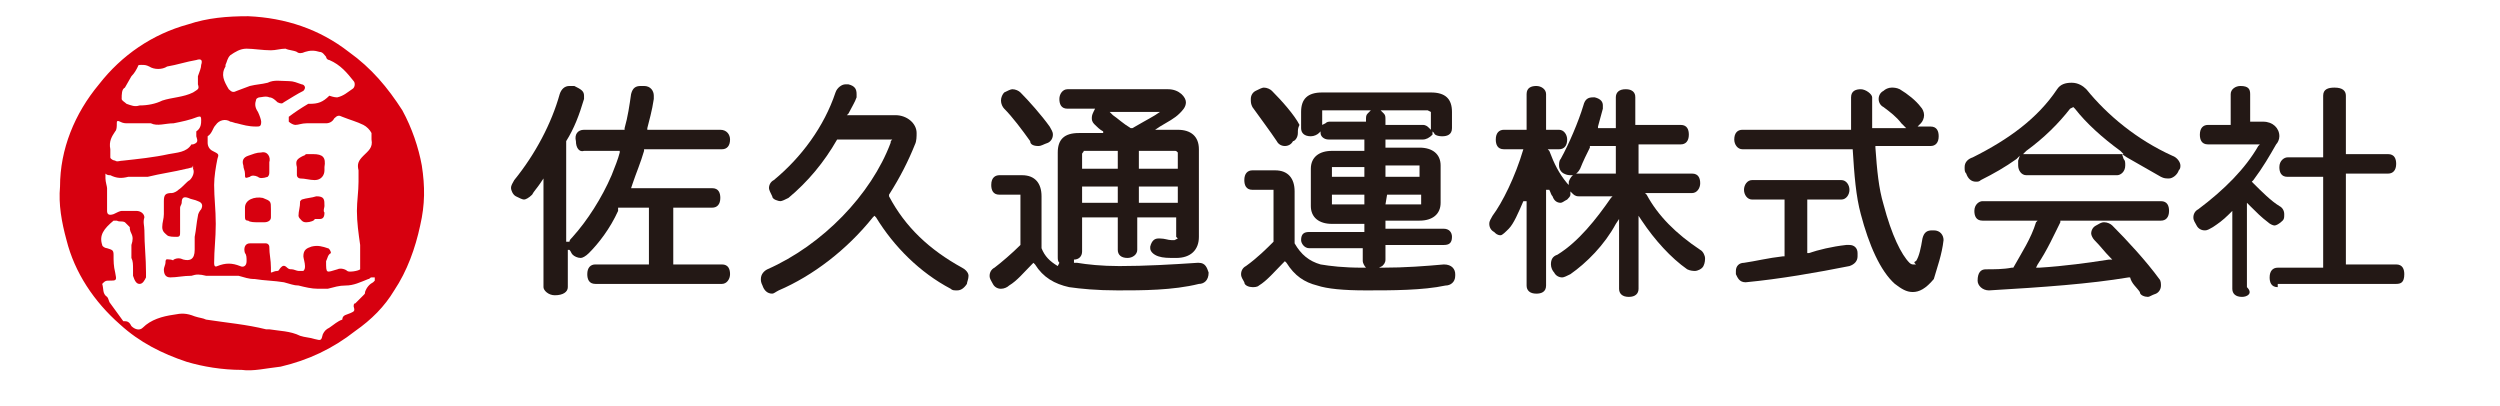
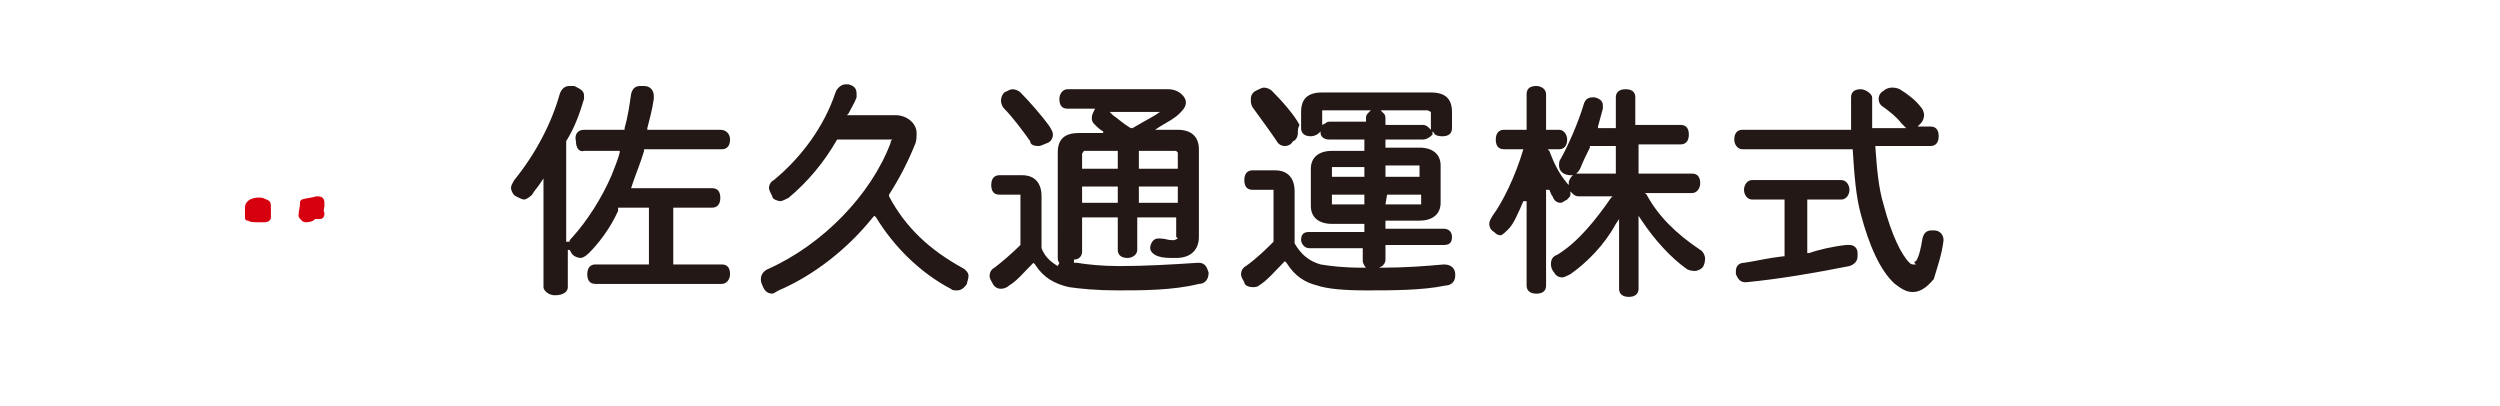
<svg xmlns="http://www.w3.org/2000/svg" version="1.1" id="レイヤー_1" x="0px" y="0px" viewBox="0 0 154.1 25" style="enable-background:new 0 0 154.1 25;" xml:space="preserve">
  <style type="text/css">
	.st0{fill:#D7000F;}
	.st1{fill:#231815;}
</style>
  <g>
-     <path class="st0" d="M14.9,22.8c-1.2,0-2.4-0.2-3.4-0.5c-1.5-0.5-2.9-1.2-4.1-2.3c-1.6-1.4-2.8-3.2-3.3-5.2   c-0.3-1.1-0.5-2.2-0.4-3.3C3.7,9.2,4.6,7,6.1,5.2c1.4-1.8,3.3-3.1,5.5-3.7c1.2-0.4,2.4-0.5,3.7-0.5c2.3,0.1,4.4,0.8,6.2,2.2   c1.4,1,2.4,2.2,3.3,3.6c0.6,1.1,1,2.3,1.2,3.4c0.2,1.3,0.2,2.4-0.1,3.7c-0.3,1.4-0.8,2.8-1.6,4c-0.6,1-1.4,1.8-2.4,2.5   c-1.4,1.1-2.9,1.8-4.6,2.2C16.4,22.7,15.6,22.9,14.9,22.8z M20.1,16.1C20.1,16.1,20.2,16.1,20.1,16.1   C20.2,16.1,20.2,16.1,20.1,16.1c0,0.8,0,0.7,0.7,0.5c0.2-0.1,0.5,0,0.6,0.1c0.1,0.1,0.7,0,0.8-0.1v-0.1c0-0.5,0-0.9,0-1.4   c-0.1-0.7-0.2-1.4-0.2-2.1c0-0.6,0.1-1.2,0.1-1.8c0-0.3,0-0.5,0-0.7c-0.1-0.4,0-0.6,0.3-0.9c0.3-0.3,0.6-0.5,0.5-1V8.5   c0-0.1,0-0.2,0-0.3c-0.1-0.2-0.3-0.4-0.5-0.5c-0.4-0.2-0.8-0.3-1.3-0.5c-0.2-0.1-0.3-0.1-0.5,0.1c-0.1,0.2-0.3,0.3-0.5,0.3   c-0.4,0-0.8,0-1.2,0c-0.3,0-0.5,0.1-0.7,0.1c-0.1,0-0.3-0.1-0.4-0.2c0,0,0-0.2,0-0.3c0.4-0.3,0.7-0.5,1.2-0.8h0.1   c0.5,0,0.8-0.1,1.2-0.5C20.6,6,20.7,6,20.8,6c0.4-0.1,0.6-0.3,0.9-0.5c0.2-0.1,0.2-0.4,0.1-0.5C21.4,4.5,21,4,20.3,3.7   c-0.1,0-0.2-0.1-0.2-0.2c-0.1-0.1-0.2-0.3-0.4-0.3c-0.3-0.1-0.6-0.1-0.9,0c-0.2,0.1-0.4,0.1-0.5,0c-0.2-0.1-0.5-0.1-0.7-0.2   c-0.3,0-0.6,0.1-0.9,0.1c-0.5,0-1.1-0.1-1.5-0.1c-0.4,0-0.7,0.2-1,0.4C14,3.6,14,3.8,13.9,4v0.1c-0.3,0.5-0.1,0.9,0.2,1.4   c0.2,0.2,0.3,0.2,0.5,0.1c0.3-0.1,0.5-0.2,0.8-0.3c0.4-0.1,0.7-0.1,1.1-0.2C16.9,4.9,17.3,5,17.8,5c0.3,0,0.5,0.1,0.8,0.2   c0.1,0,0.2,0.1,0.2,0.2s-0.1,0.2-0.1,0.2C18.3,5.8,18,6,17.5,6.3c-0.1,0.1-0.2,0.1-0.4,0C17,6.2,16.8,6,16.6,6   c-0.2-0.1-0.5,0-0.6,0c-0.1,0-0.2,0.1-0.2,0.1c-0.1,0.3-0.1,0.5,0.1,0.8c0.1,0.2,0.2,0.5,0.2,0.6c0,0.3-0.1,0.3-0.3,0.3   c-0.5,0-0.8-0.1-1.2-0.2c-0.1,0-0.3-0.1-0.4-0.1c-0.3-0.2-0.7-0.1-0.9,0.2c-0.2,0.2-0.2,0.5-0.5,0.7v0.1c0,0.1,0,0.2,0,0.3   c0,0.2,0.1,0.4,0.3,0.5c0.4,0.2,0.4,0.2,0.3,0.5c-0.1,0.5-0.2,1.1-0.2,1.6c0,0.8,0.1,1.5,0.1,2.4s-0.1,1.6-0.1,2.4   c0,0.1,0,0.3,0.2,0.2c0.5-0.2,0.9-0.2,1.4,0c0.2,0.1,0.4,0,0.4-0.3c0-0.2,0-0.4-0.1-0.5C15,15.3,15.1,15,15.4,15c0.4,0,0.6,0,1,0   c0.1,0,0.2,0.1,0.2,0.2c0,0.5,0.1,0.8,0.1,1.3c0,0.1,0,0.2,0,0.3c0.1,0,0.2-0.1,0.4-0.1c0.1,0,0.1-0.1,0.2-0.2   c0.1-0.1,0.2-0.2,0.4,0c0.1,0.1,0.2,0.1,0.3,0.1s0.3,0.1,0.4,0.1c0.1,0,0.3,0,0.3,0c0.1-0.1,0.1-0.2,0.1-0.3c0-0.2-0.1-0.5-0.1-0.6   c0-0.4,0.2-0.5,0.5-0.6c0.4-0.1,0.7,0,1,0.1c0.1,0,0.2,0.2,0.2,0.3C20.2,15.7,20.2,15.9,20.1,16.1z M12,10.3L12,10.3   c-0.2,0-0.4,0.1-0.5,0.1c-0.8,0.2-1.6,0.3-2.4,0.5c-0.3,0-0.6,0-0.9,0c-0.1,0-0.2,0-0.3,0c-0.4,0.1-0.7,0.1-1.1-0.1   c-0.1,0-0.2,0-0.3-0.1c0,0.1,0,0.2,0,0.3c0,0.2,0.1,0.5,0.1,0.6c0,0.5,0,0.9,0,1.4c0,0.2,0.1,0.3,0.4,0.2c0.2-0.1,0.4-0.2,0.5-0.2   c0.3,0,0.5,0,0.9,0c0.3,0,0.5,0.2,0.5,0.4c-0.1,0.3,0,0.5,0,0.8c0,0.9,0.1,1.7,0.1,2.6c0,0.1,0,0.2,0,0.3c-0.1,0.2-0.2,0.4-0.4,0.4   c-0.2,0-0.3-0.2-0.4-0.5c0-0.1,0-0.3,0-0.4c0-0.3,0-0.5-0.1-0.7c0-0.2,0-0.4,0-0.5s0-0.2,0-0.3c0.1-0.3,0.1-0.5,0-0.7   C8,14.2,8,14.1,8,14c-0.1-0.1-0.2-0.2-0.3-0.3c-0.2-0.1-0.3,0-0.5-0.1c-0.1,0-0.2,0-0.2,0c-0.6,0.5-0.9,0.9-0.7,1.5   c0,0.1,0.2,0.2,0.3,0.2C6.9,15.4,7,15.4,7,15.7c0,0.4,0,0.7,0.1,1.1c0.1,0.5,0.1,0.5-0.4,0.5c-0.1,0-0.2,0-0.3,0.1l-0.1,0.1   c0.1,0.3,0,0.6,0.3,0.8c0.1,0.1,0.1,0.3,0.2,0.4c0.3,0.4,0.5,0.7,0.8,1.1h0.1c0.2,0,0.3,0.1,0.4,0.3c0.2,0.2,0.5,0.3,0.7,0.1   c0.5-0.5,1.2-0.7,1.9-0.8c0.5-0.1,0.8-0.1,1.3,0.1c0.3,0.1,0.5,0.1,0.7,0.2c1.3,0.2,2.5,0.3,3.7,0.6c0,0,0.1,0,0.2,0   c0.6,0.1,1.3,0.1,1.9,0.4c0.3,0.1,0.6,0.1,0.9,0.2c0.4,0.1,0.4,0.1,0.5-0.3c0.1-0.2,0.2-0.3,0.4-0.4c0.3-0.2,0.5-0.4,0.8-0.5l0,0   c0-0.3,0.3-0.3,0.5-0.4c0.2-0.1,0.3-0.1,0.2-0.4c0-0.1,0-0.2,0.1-0.2c0.2-0.2,0.4-0.4,0.5-0.5c0.1-0.1,0.1-0.1,0.1-0.2   c0.1-0.3,0.3-0.5,0.5-0.6l0.1-0.1c0-0.1,0-0.2,0-0.2c-0.1,0-0.2,0-0.2,0c-0.1,0-0.1,0.1-0.2,0.1c-0.5,0.2-0.9,0.4-1.4,0.4   c-0.4,0-0.7,0.1-1.1,0.2c0,0-0.3,0-0.6,0c-0.4,0-0.8-0.1-1.2-0.2c-0.3,0-0.5-0.1-0.9-0.2c-0.6-0.1-1.2-0.1-1.8-0.2   c-0.4,0-0.6-0.1-1-0.2c-0.5,0-0.9,0-1.4,0c-0.2,0-0.5,0-0.6,0c-0.4-0.1-0.6-0.1-0.9,0c-0.5,0-0.9,0.1-1.3,0.1   c-0.3,0-0.4-0.2-0.4-0.5c0-0.1,0.1-0.3,0.1-0.4c0-0.3,0.1-0.2,0.3-0.2c0.1,0,0.2,0.1,0.2,0c0.2-0.1,0.4-0.1,0.6,0   c0.4,0.1,0.7,0,0.7-0.6c0-0.3,0-0.5,0-0.8c0.1-0.5,0.1-0.8,0.2-1.3c0-0.1,0.1-0.3,0.2-0.4c0.1-0.2,0.1-0.4-0.2-0.5   c-0.2-0.1-0.4-0.1-0.6-0.2c-0.3-0.1-0.4,0-0.4,0.3c0,0.1-0.1,0.2-0.1,0.3s0,0.3,0,0.4c0,0.2,0,0.5,0,0.6c0,0.2,0,0.4,0,0.5   c0,0.2,0,0.3-0.2,0.3s-0.5,0-0.6-0.1s-0.3-0.2-0.3-0.5c0-0.3,0.1-0.5,0.1-0.8c0-0.3,0-0.5,0-0.8c0-0.4,0.1-0.5,0.5-0.5   c0.1,0,0.3-0.1,0.4-0.2c0.3-0.2,0.5-0.5,0.7-0.6c0.2-0.2,0.3-0.5,0.2-0.7c0,0,0-0.1,0-0.2C11.8,10.4,11.9,10.3,12,10.3z M6.8,9.2   c0,0.2,0,0.4,0,0.5S7,9.9,7.1,9.9c0.1,0.1,0.3,0,0.5,0c0.9-0.1,1.9-0.2,2.8-0.4c0.5-0.1,1.1-0.1,1.4-0.6c0,0,0,0,0.1,0   c0.3-0.1,0.3-0.2,0.2-0.5c0-0.1,0-0.3,0-0.3c0.3-0.2,0.3-0.5,0.3-0.7c0-0.3-0.1-0.2-0.2-0.2c-0.5,0.2-1,0.3-1.5,0.4   c-0.5,0-1,0.2-1.4,0c-0.1,0-0.3,0-0.4,0c-0.4,0-0.7,0-1,0c-0.2,0-0.3,0-0.5-0.1s-0.2,0-0.2,0.1c0,0.2,0,0.4-0.1,0.5   C6.9,8.4,6.7,8.7,6.8,9.2z M8.6,6.5C8.6,6.6,8.6,6.6,8.6,6.5c0.5,0,1-0.1,1.4-0.3c0.6-0.2,1.3-0.2,1.9-0.5c0.3-0.2,0.4-0.2,0.3-0.5   c0-0.2,0-0.4,0-0.5c0.1-0.3,0.2-0.5,0.2-0.7c0.1-0.3,0-0.4-0.3-0.3c-0.6,0.1-1.2,0.3-1.8,0.4C10,4.3,9.5,4.3,9.2,4.1   C9,4,8.9,4,8.7,4C8.6,4,8.5,4,8.5,4.1C8.4,4.3,8.3,4.5,8.1,4.7C8,4.9,7.8,5.2,7.7,5.4C7.5,5.5,7.5,5.8,7.5,6.1   c0,0.1,0.2,0.2,0.3,0.3C8.1,6.5,8.3,6.6,8.6,6.5z" />
-     <path class="st0" d="M19.3,9.5c0.6,0,0.8,0.2,0.7,0.8c0,0.1,0,0.1,0,0.2c0,0.3-0.2,0.6-0.6,0.6c-0.3,0-0.6-0.1-0.9-0.1   c-0.1,0-0.2-0.1-0.2-0.2c0-0.2,0-0.3,0-0.5c-0.1-0.4,0-0.5,0.4-0.7c0.1,0,0.1-0.1,0.2-0.1C18.9,9.5,19.1,9.5,19.3,9.5z" />
-     <path class="st0" d="M15.1,10.7c0-0.2-0.1-0.3-0.1-0.5c-0.1-0.3,0-0.5,0.3-0.6c0.3-0.1,0.5-0.2,0.8-0.2c0.4-0.1,0.6,0.3,0.5,0.6   c0,0.2,0,0.5,0,0.6c0,0.1,0,0.2-0.1,0.3c-0.3,0.1-0.5,0.1-0.6,0c-0.2-0.1-0.4-0.1-0.5,0C15.1,11,15.1,11,15.1,10.7z" />
    <path class="st0" d="M15.9,13.7c-0.2,0-0.5,0-0.6-0.1c-0.2,0-0.2-0.1-0.2-0.3c0-0.2,0-0.4,0-0.5c0-0.5,0.6-0.7,1.1-0.6   c0.5,0.2,0.5,0.2,0.5,0.7c0,0.2,0,0.4,0,0.5c0,0.2-0.2,0.3-0.4,0.3S16,13.7,15.9,13.7L15.9,13.7z" />
    <path class="st0" d="M18.9,13.7c-0.1,0-0.2,0-0.3-0.1s-0.2-0.2-0.2-0.3c0-0.3,0.1-0.5,0.1-0.9l0.1-0.1c0.3-0.1,0.6-0.1,0.9-0.2   c0.5,0,0.5,0.2,0.5,0.6c0,0.1-0.1,0.3,0,0.4c0,0.3-0.1,0.4-0.3,0.4c-0.1,0-0.2,0-0.3,0C19.4,13.6,19.1,13.7,18.9,13.7z" />
  </g>
  <path class="st1" d="M34.2,18.2c-0.4,0-0.7-0.3-0.7-0.5v-5.4c0-0.3,0-0.6,0-0.9V11l-0.2,0.3c-0.2,0.3-0.4,0.5-0.5,0.7  c-0.2,0.2-0.4,0.3-0.5,0.3s-0.3-0.1-0.5-0.2c-0.2-0.1-0.3-0.4-0.3-0.5c0-0.2,0.1-0.3,0.2-0.5C33,9.5,34,7.6,34.5,5.8  c0.1-0.3,0.3-0.5,0.6-0.5c0.1,0,0.2,0,0.3,0C35.8,5.5,36,5.6,36,5.9C36,6,36,6,36,6.1c-0.3,1-0.6,1.8-1.1,2.6v6.2h0.2  c0-0.1,0.1-0.2,0.2-0.3c0.9-1,1.8-2.4,2.4-3.8c0.2-0.5,0.4-1,0.5-1.4V9.3H36c-0.3,0.1-0.5-0.2-0.5-0.6C35.4,8.3,35.6,8,36,8h2.5V7.9  c0.2-0.7,0.3-1.4,0.4-2.1c0.1-0.4,0.3-0.5,0.6-0.5c0,0,0.1,0,0.2,0c0.4,0,0.6,0.3,0.6,0.6c0,0,0,0.1,0,0.2c-0.1,0.7-0.3,1.4-0.4,1.8  V8h4.5C44.8,8,45,8.3,45,8.6c0,0.4-0.2,0.6-0.5,0.6h-4.8v0.1c-0.2,0.7-0.5,1.4-0.7,2l-0.1,0.3h5c0.4,0,0.5,0.3,0.5,0.6  c0,0.4-0.2,0.6-0.5,0.6h-2.4v3.5h3c0.4,0,0.5,0.3,0.5,0.6s-0.2,0.6-0.5,0.6h-7.8c-0.4,0-0.5-0.3-0.5-0.6c0-0.4,0.2-0.6,0.5-0.6H40  v-3.5h-1.9V13c-0.5,1.1-1.2,2-1.8,2.6c-0.2,0.2-0.4,0.3-0.5,0.3c-0.2,0-0.4-0.1-0.5-0.2c-0.1-0.1-0.1-0.2-0.2-0.3H35v2.3  C35,18,34.7,18.2,34.2,18.2z" />
  <path class="st1" d="M47.6,18.1c-0.3,0-0.5-0.2-0.6-0.5c-0.1-0.2-0.1-0.3-0.1-0.4c0-0.3,0.2-0.5,0.4-0.6c3.4-1.5,6.4-4.6,7.6-7.8  c0-0.1,0-0.1,0.1-0.2V8.6h-0.1h-3.3l0,0c-0.8,1.4-1.8,2.6-3,3.6c-0.2,0.1-0.4,0.2-0.5,0.2s-0.5-0.1-0.5-0.3  c-0.1-0.2-0.2-0.4-0.2-0.5c0-0.2,0.1-0.4,0.3-0.5c1.7-1.4,3.1-3.3,3.8-5.4c0.1-0.3,0.4-0.5,0.6-0.5c0.1,0,0.2,0,0.2,0  c0.4,0.1,0.5,0.3,0.5,0.6c0,0.1,0,0.2,0,0.2c-0.1,0.3-0.3,0.6-0.5,1l-0.1,0.1h3c0.7,0,1.3,0.5,1.3,1.1c0,0.2,0,0.5-0.1,0.7  c-0.4,1-0.9,2-1.6,3.1l0,0v0.1c1,1.9,2.5,3.3,4.5,4.4c0.2,0.1,0.4,0.3,0.4,0.5c0,0.2-0.1,0.4-0.1,0.5c-0.2,0.3-0.4,0.4-0.6,0.4  c-0.2,0-0.3,0-0.4-0.1c-1.9-1-3.5-2.6-4.6-4.4l-0.1-0.1l-0.1,0.1c-1.6,2-3.7,3.6-5.8,4.5C47.8,18,47.7,18.1,47.6,18.1z" />
  <path class="st1" d="M68.9,17.9c-1.3,0-2.3-0.1-3-0.2c-0.9-0.2-1.6-0.6-2.1-1.4l-0.1-0.1l-0.1,0.1c-0.5,0.5-0.9,1-1.4,1.3  c-0.1,0.1-0.3,0.2-0.5,0.2c-0.2,0-0.4-0.1-0.5-0.3c-0.1-0.2-0.2-0.3-0.2-0.5s0.1-0.4,0.3-0.5c0.4-0.3,1.1-0.9,1.6-1.4l0,0v-2.9  c0-0.1,0-0.1,0-0.1v-0.1h-0.1h-0.1h-1.1c-0.4,0-0.5-0.3-0.5-0.6c0-0.5,0.3-0.6,0.5-0.6h1.4c0.8,0,1.2,0.5,1.2,1.3v3.2  c0.2,0.5,0.5,0.8,1,1.1l0.1-0.2c-0.1-0.1-0.1-0.2-0.1-0.4V9.4c0-0.8,0.4-1.2,1.3-1.2h1.5L68,8.1c-0.2-0.1-0.4-0.3-0.5-0.4  s-0.2-0.2-0.2-0.4c0-0.1,0-0.2,0.1-0.4l0.1-0.2h-1.7c-0.4,0-0.5-0.3-0.5-0.6s0.2-0.6,0.5-0.6H72c0.7,0,1.1,0.5,1.1,0.8  c0,0.3-0.2,0.5-0.4,0.7c-0.3,0.3-0.7,0.5-1.2,0.8l-0.3,0.2h1.4c0.8,0,1.3,0.4,1.3,1.2v5.4c0,0.8-0.5,1.3-1.4,1.3  c-0.5,0-0.8,0-1.1-0.1c-0.3-0.1-0.5-0.3-0.5-0.5v-0.1c0.1-0.4,0.3-0.5,0.5-0.5h0.1c0.3,0,0.5,0.1,0.7,0.1c0.1,0,0.2,0,0.2,0l0.2-0.1  l-0.1-0.1v-1.2h-2.4v2c0,0.3-0.3,0.5-0.6,0.5c-0.4,0-0.6-0.2-0.6-0.5v-2h-2.2v2.1c0,0.3-0.2,0.5-0.5,0.5v0.2h0.2  c0.6,0.1,1.5,0.2,2.6,0.2c1.6,0,3.3-0.1,4.8-0.2h0.1c0.4,0,0.5,0.3,0.6,0.6c0,0.5-0.3,0.7-0.6,0.7C72.3,17.9,70.4,17.9,68.9,17.9z   M70.2,12.5h2.4v-1h-2.4V12.5z M66.7,12.5h2.2v-1h-2.2V12.5z M70.2,10.4h2.4V9.6c0-0.1,0-0.1,0-0.2c-0.1-0.1-0.1-0.1-0.2-0.1h-2.2  V10.4z M67,9.3c-0.1,0-0.2,0-0.2,0c0,0.1-0.1,0.1-0.1,0.2v0.9h2.2V9.3H67z M68.6,7.1c0.3,0.2,0.6,0.5,1.1,0.8l0,0h0.1  c0.5-0.3,0.9-0.5,1.4-0.8l0.3-0.2h-3.1L68.6,7.1z M64,9c-0.3,0-0.5-0.1-0.5-0.3c-0.5-0.7-1.1-1.5-1.6-2c-0.1-0.1-0.2-0.3-0.2-0.5  c0-0.2,0.1-0.4,0.2-0.5c0.2-0.1,0.4-0.2,0.5-0.2c0.2,0,0.4,0.1,0.5,0.2c0.5,0.5,1.3,1.4,1.8,2.1c0.1,0.2,0.2,0.3,0.2,0.5  s-0.1,0.4-0.3,0.5C64.3,8.9,64.2,9,64,9z" />
  <path class="st1" d="M84.2,17.9c-1.4,0-2.4-0.1-3-0.3c-0.8-0.2-1.4-0.6-1.9-1.4l-0.1-0.1l-0.1,0.1c-0.5,0.5-1,1.1-1.5,1.4  c-0.1,0.1-0.3,0.1-0.4,0.1c-0.2,0-0.5-0.1-0.5-0.3c-0.1-0.2-0.2-0.3-0.2-0.5s0.1-0.4,0.3-0.5c0.7-0.5,1.3-1.1,1.7-1.5l0,0v-3  c0-0.1,0-0.1,0-0.1v-0.1h-1.3c-0.4,0-0.5-0.3-0.5-0.6c0-0.4,0.2-0.6,0.5-0.6h1.4c0.8,0,1.2,0.5,1.2,1.3V15c0.4,0.7,0.9,1.1,1.6,1.3  c0.6,0.1,1.4,0.2,2.6,0.2h0.3l-0.1,0c-0.1-0.1-0.2-0.3-0.2-0.4v-0.8h-3.3c-0.3,0-0.5-0.3-0.5-0.5c0-0.4,0.2-0.5,0.5-0.5h3.4v-0.5h-2  c-0.8,0-1.3-0.4-1.3-1.1v-2.3c0-0.7,0.5-1.1,1.3-1.1h2V8.6h-2.2c-0.3,0-0.5-0.2-0.5-0.4V8.1l-0.1,0.1c-0.1,0.1-0.3,0.2-0.5,0.2  c-0.4,0-0.6-0.2-0.6-0.5V6.9c0-0.8,0.4-1.2,1.3-1.2h6.7c0.9,0,1.3,0.4,1.3,1.2v1c0,0.4-0.3,0.5-0.6,0.5c-0.3,0-0.5-0.1-0.5-0.2  l-0.1-0.1v0.2c-0.2,0.2-0.4,0.3-0.6,0.3h-2.3v0.5h2.1c0.8,0,1.3,0.4,1.3,1.1v2.3c0,0.7-0.5,1.1-1.3,1.1h-2.1v0.5H89  c0.3,0,0.5,0.2,0.5,0.5c0,0.4-0.2,0.5-0.5,0.5h-3.6V16c0,0.2-0.1,0.3-0.2,0.4L85,16.5h0.2c1.4,0,2.7-0.1,3.8-0.2l0,0  c0.5,0,0.7,0.3,0.7,0.6V17c0,0.4-0.3,0.6-0.6,0.6C87.7,17.9,85.8,17.9,84.2,17.9z M82.1,12.4L82.1,12.4v0.2h0.1h0.1h1.8V12h-2V12.4z   M85.4,12.6h1.9c0.1,0,0.1,0,0.2,0h0.1v-0.1V12h-2.1L85.4,12.6L85.4,12.6z M85.4,10.9h2.1v-0.5v-0.1v-0.1h-0.1h-0.1h-1.9  C85.4,10.3,85.4,10.9,85.4,10.9z M82.3,10.3C82.2,10.3,82.2,10.3,82.3,10.3h-0.2v0.1v0.5h2v-0.6C84.1,10.3,82.3,10.3,82.3,10.3z   M85.3,7c0.1,0.1,0.1,0.2,0.1,0.4v0.3h2.3c0.2,0,0.3,0.1,0.4,0.2L88.2,8V7.1V7V6.9L88,6.8c0,0,0,0-0.1,0h-2.8L85.3,7z M81.8,6.8  c-0.1,0-0.2,0-0.2,0h-0.1v0.1v0.8l0.2-0.1c0.1-0.1,0.2-0.1,0.3-0.1h2.2V7.4c0-0.2,0-0.3,0.1-0.4l0.2-0.2H81.8z M79.2,9  c-0.2,0-0.4-0.1-0.5-0.3c-0.4-0.6-1-1.4-1.5-2.1c-0.1-0.2-0.1-0.3-0.1-0.5c0-0.2,0.1-0.4,0.3-0.5c0.2-0.1,0.4-0.2,0.5-0.2  c0.2,0,0.4,0.1,0.5,0.2c0.6,0.6,1.4,1.5,1.7,2.1C80,7.9,80,8,80,8.2c0,0.3-0.2,0.5-0.3,0.5C79.6,8.9,79.4,9,79.2,9z" />
  <path class="st1" d="M100.4,18.3c-0.4,0-0.6-0.2-0.6-0.5v-3.7c0-0.1,0-0.2,0-0.2v-0.4l-0.2,0.3c-0.7,1.3-1.8,2.4-2.8,3.1  c-0.2,0.1-0.4,0.2-0.5,0.2c-0.2,0-0.4-0.1-0.5-0.3c-0.1-0.1-0.2-0.3-0.2-0.5c0-0.3,0.1-0.5,0.4-0.6c1.3-0.8,2.4-2.2,3.3-3.5l0.1-0.1  h-2.1c-0.2,0-0.3-0.1-0.4-0.2l-0.1-0.1V12c0,0.1-0.1,0.2-0.2,0.3c-0.2,0.1-0.3,0.2-0.4,0.2c-0.2,0-0.4-0.1-0.5-0.4  c-0.1-0.1-0.1-0.2-0.2-0.4h-0.2c0,0.2,0,0.4,0,0.5v5.4c0,0.4-0.3,0.5-0.6,0.5c-0.4,0-0.6-0.2-0.6-0.5v-4.5c0-0.2,0-0.5,0-0.7h-0.2  c-0.3,0.7-0.6,1.4-0.9,1.7c-0.2,0.2-0.4,0.4-0.5,0.4c-0.2,0-0.3-0.1-0.4-0.2c-0.2-0.1-0.3-0.3-0.3-0.5c0-0.2,0.1-0.3,0.2-0.5  c0.6-0.8,1.4-2.4,1.9-4.1V9.2h-1.2c-0.4,0-0.5-0.3-0.5-0.6c0-0.4,0.2-0.6,0.5-0.6h1.4V5.8c0-0.4,0.3-0.5,0.6-0.5s0.6,0.2,0.6,0.5V8  h0.8c0.3,0,0.5,0.3,0.5,0.6c0,0.4-0.2,0.6-0.5,0.6h-0.7l0.1,0.1c0.3,0.8,0.6,1.4,1.1,2l0.1,0.1v-0.2c0.1-0.3,0.3-0.5,0.5-0.5h2.4V9  h-1.6v0.1c-0.2,0.4-0.4,0.8-0.6,1.3c-0.1,0.2-0.3,0.4-0.5,0.4c-0.2,0-0.3,0-0.5-0.1s-0.3-0.3-0.3-0.5c0-0.1,0-0.3,0.1-0.4  c0.5-0.9,1.1-2.3,1.4-3.3C97.7,6.1,97.9,6,98.2,6h0.1c0.4,0.1,0.5,0.3,0.5,0.5c0,0,0,0.1,0,0.2c-0.1,0.4-0.2,0.7-0.3,1.1v0.1h1.1V6  c0-0.3,0.2-0.5,0.6-0.5c0.6,0,0.6,0.4,0.6,0.5v1.7h2.8c0.4,0,0.5,0.3,0.5,0.6c0,0.4-0.2,0.6-0.5,0.6H101v1.8h3.3  c0.4,0,0.5,0.3,0.5,0.6s-0.2,0.6-0.5,0.6h-2.9l0.1,0.1c0.7,1.3,1.8,2.4,3.3,3.4c0.2,0.1,0.3,0.4,0.3,0.5s0,0.3-0.1,0.5  c-0.1,0.2-0.4,0.3-0.5,0.3c-0.1,0-0.3,0-0.5-0.1c-1-0.7-2-1.8-2.8-3l-0.2-0.3V14v3.8C101,18.1,100.8,18.3,100.4,18.3z" />
  <path class="st1" d="M117.9,18c-0.4,0-0.7-0.2-1.1-0.5c-0.9-0.8-1.6-2.4-2.1-4.3c-0.3-1.1-0.4-2.4-0.5-4V9.2h-6.8  c-0.3,0-0.5-0.3-0.5-0.6c0-0.4,0.2-0.6,0.5-0.6h6.7V7.8c0-0.5,0-1.2,0-1.8c0-0.4,0.3-0.5,0.6-0.5s0.7,0.3,0.7,0.5c0,0.6,0,1.3,0,1.8  v0.1h2.1l-0.2-0.2l-0.1-0.1c-0.3-0.4-0.7-0.7-1.1-1c-0.2-0.1-0.3-0.3-0.3-0.5c0-0.2,0.1-0.4,0.3-0.5c0.1-0.1,0.3-0.2,0.5-0.2  c0.1,0,0.3,0,0.5,0.1c0.5,0.3,1,0.7,1.3,1.1c0.1,0.1,0.2,0.3,0.2,0.5s-0.1,0.4-0.2,0.5l-0.2,0.2h0.2h0.6c0.4,0,0.5,0.3,0.5,0.6  c0,0.4-0.2,0.6-0.5,0.6h-3.4v0.1c0.1,1.4,0.2,2.5,0.5,3.5c0.5,1.9,1.1,3.1,1.6,3.6c0.1,0.1,0.2,0.1,0.2,0.1h0.2l-0.1-0.1  c0,0,0-0.1,0.1-0.1c0.2-0.3,0.3-0.8,0.4-1.4c0.1-0.4,0.3-0.5,0.6-0.5h0.1c0.4,0,0.6,0.3,0.6,0.6c-0.1,0.9-0.4,1.7-0.6,2.4  C118.7,17.8,118.3,18,117.9,18z M107.6,17.4c-0.4,0-0.5-0.3-0.6-0.5c0-0.1,0-0.1,0-0.2c0-0.3,0.2-0.5,0.5-0.5  c0.7-0.1,1.5-0.3,2.4-0.4h0.1v-3.5h-2c-0.3,0-0.5-0.3-0.5-0.6s0.2-0.6,0.5-0.6h5.5c0.3,0,0.5,0.3,0.5,0.6s-0.2,0.6-0.5,0.6h-2.1v3.3  h0.1c0.6-0.2,1.4-0.4,2.3-0.5c0.1,0,0.1,0,0.2,0c0.3,0,0.5,0.2,0.5,0.5c0,0.1,0,0.1,0,0.2c0,0.3-0.2,0.5-0.5,0.6  C112,16.8,109.7,17.2,107.6,17.4L107.6,17.4L107.6,17.4L107.6,17.4z" />
-   <path class="st1" d="M132.4,18.3c-0.2,0-0.5-0.1-0.5-0.3c-0.2-0.3-0.5-0.5-0.6-0.9l0,0h-0.1c-2.4,0.4-5.2,0.6-8.6,0.8  c-0.4,0-0.7-0.3-0.7-0.6c0-0.5,0.2-0.7,0.5-0.7c0.5,0,1.1,0,1.6-0.1h0.1l0,0c0.5-0.9,1.1-1.8,1.4-2.8l0.1-0.1h-3.4  c-0.4,0-0.5-0.3-0.5-0.6c0-0.4,0.3-0.6,0.5-0.6h11c0.4,0,0.5,0.3,0.5,0.6c0,0.4-0.2,0.6-0.5,0.6H127v0.1c-0.4,0.8-0.8,1.7-1.4,2.6  l-0.1,0.2h0.2c1.6-0.1,3-0.3,4.3-0.5h0.2l-0.1-0.1c-0.4-0.4-0.6-0.7-1-1.1c-0.1-0.1-0.2-0.3-0.2-0.4c0-0.2,0.1-0.4,0.3-0.5  s0.3-0.2,0.5-0.2c0.2,0,0.4,0.1,0.5,0.2c0.9,0.9,2.1,2.2,2.9,3.3c0.1,0.1,0.1,0.3,0.1,0.4c0,0.2-0.1,0.4-0.3,0.5  C132.6,18.2,132.5,18.3,132.4,18.3z M121.8,11.2c-0.3,0-0.5-0.2-0.6-0.5c-0.1-0.1-0.1-0.2-0.1-0.4c0-0.3,0.2-0.5,0.5-0.6  c2.2-1.1,4-2.4,5.2-4.2c0.2-0.3,0.5-0.4,0.9-0.4s0.7,0.2,0.9,0.4c1.3,1.6,3.1,3.1,5.3,4.1c0.3,0.1,0.5,0.4,0.5,0.6  c0,0.1,0,0.2-0.1,0.3c-0.1,0.3-0.4,0.5-0.6,0.5c-0.2,0-0.3,0-0.5-0.1c-0.7-0.4-1.4-0.8-2.1-1.2l-0.3-0.2l0.1,0.3  c0.1,0.1,0.1,0.2,0.1,0.4c0,0.4-0.3,0.6-0.5,0.6h-5.6c-0.3,0-0.5-0.3-0.5-0.6c0-0.1,0-0.2,0-0.3l0.1-0.3l-0.2,0.2  c-0.7,0.5-1.4,0.9-2.2,1.3C122,11.2,121.9,11.2,121.8,11.2z M127.6,6.7c-0.7,0.9-1.6,1.8-2.7,2.6l-0.2,0.2h6.2l-0.2-0.2  c-1.1-0.8-2.1-1.7-2.8-2.6l-0.1-0.1L127.6,6.7z" />
-   <path class="st1" d="M138.2,18.3c-0.4,0-0.6-0.2-0.6-0.5v-3.9c0-0.3,0-0.5,0-0.7V13l-0.2,0.2c-0.4,0.4-0.7,0.6-1,0.8  c-0.2,0.1-0.3,0.2-0.5,0.2c-0.2,0-0.4-0.1-0.5-0.3c-0.1-0.2-0.2-0.3-0.2-0.5s0.1-0.4,0.3-0.5c1.6-1.2,2.9-2.5,3.7-3.9l0.1-0.1h-3.2  c-0.4,0-0.5-0.3-0.5-0.6c0-0.4,0.2-0.6,0.5-0.6h1.4V5.8c0-0.3,0.3-0.5,0.6-0.5c0.5,0,0.6,0.2,0.6,0.5v1.7h0.8c0.6,0,1,0.4,1,0.9  c0,0.2-0.1,0.4-0.2,0.5c-0.4,0.7-0.8,1.4-1.4,2.2l-0.1,0.1l0.1,0.1c0.5,0.5,1.1,1.1,1.6,1.4c0.2,0.1,0.3,0.3,0.3,0.5  c0,0.2,0,0.3-0.1,0.4c-0.2,0.2-0.4,0.3-0.5,0.3s-0.3-0.1-0.4-0.2c-0.4-0.3-0.7-0.6-1.1-1l-0.2-0.2v0.3c0,0.3,0,0.5,0,0.7v4.2  C138.9,18.1,138.5,18.3,138.2,18.3z M140.4,17.7c-0.4,0-0.5-0.3-0.5-0.6c0-0.4,0.2-0.6,0.5-0.6h2.8v-5.6h-2.2  c-0.4,0-0.5-0.3-0.5-0.6c0-0.4,0.3-0.6,0.5-0.6h2.2V5.9c0-0.4,0.3-0.5,0.7-0.5c0.5,0,0.7,0.2,0.7,0.5v3.6h2.6c0.4,0,0.5,0.3,0.5,0.6  c0,0.4-0.2,0.6-0.5,0.6h-2.6v5.6h3.1c0.4,0,0.5,0.3,0.5,0.6c0,0.5-0.2,0.6-0.5,0.6H140.4z" />
</svg>